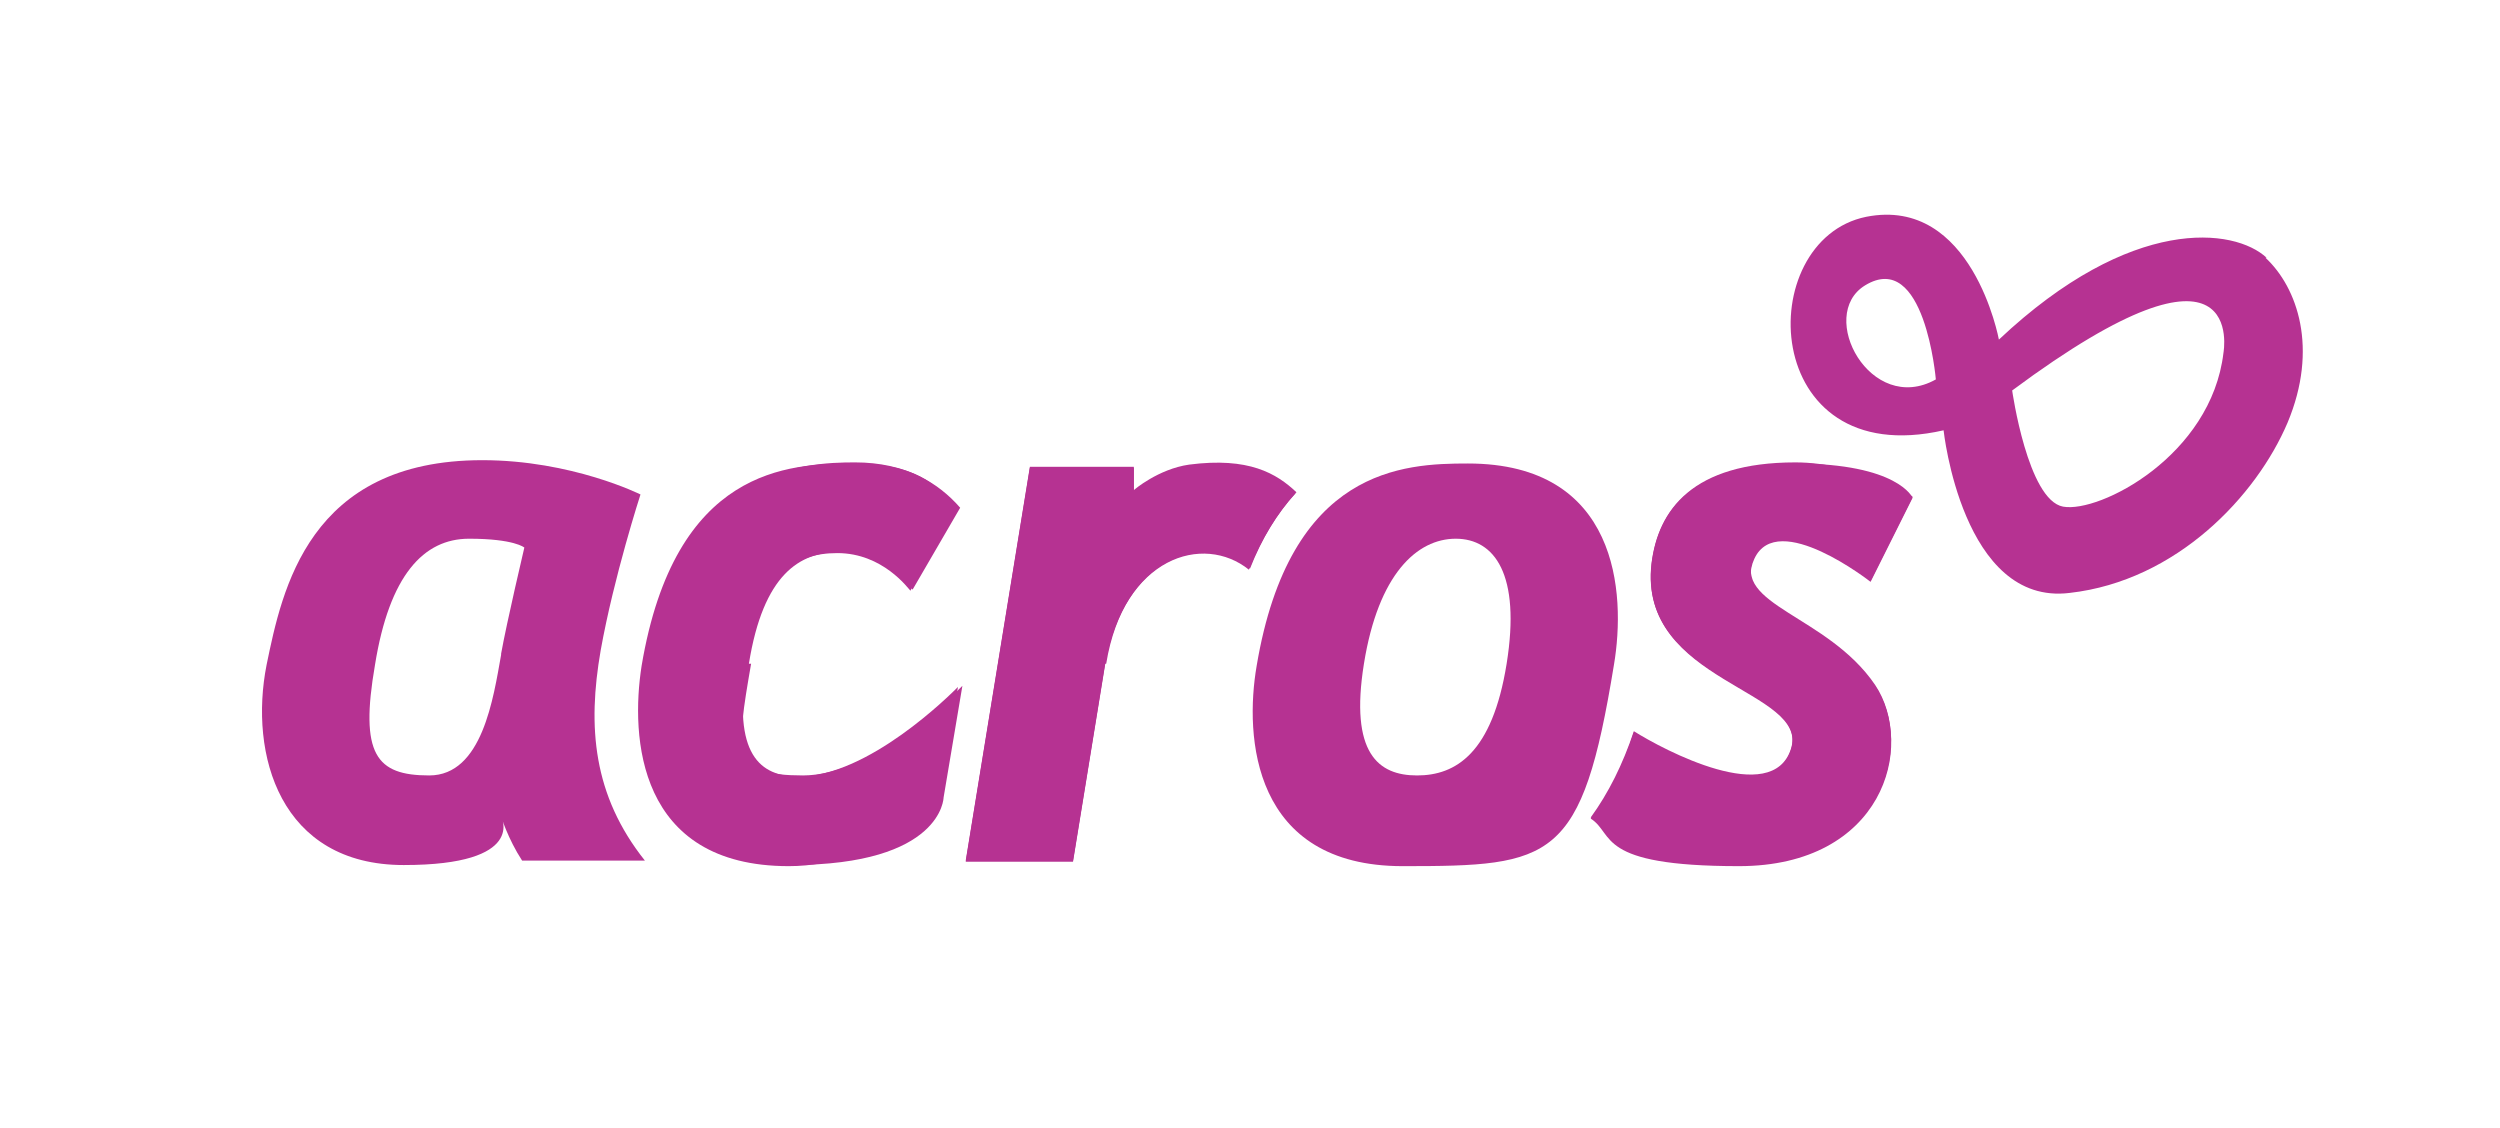
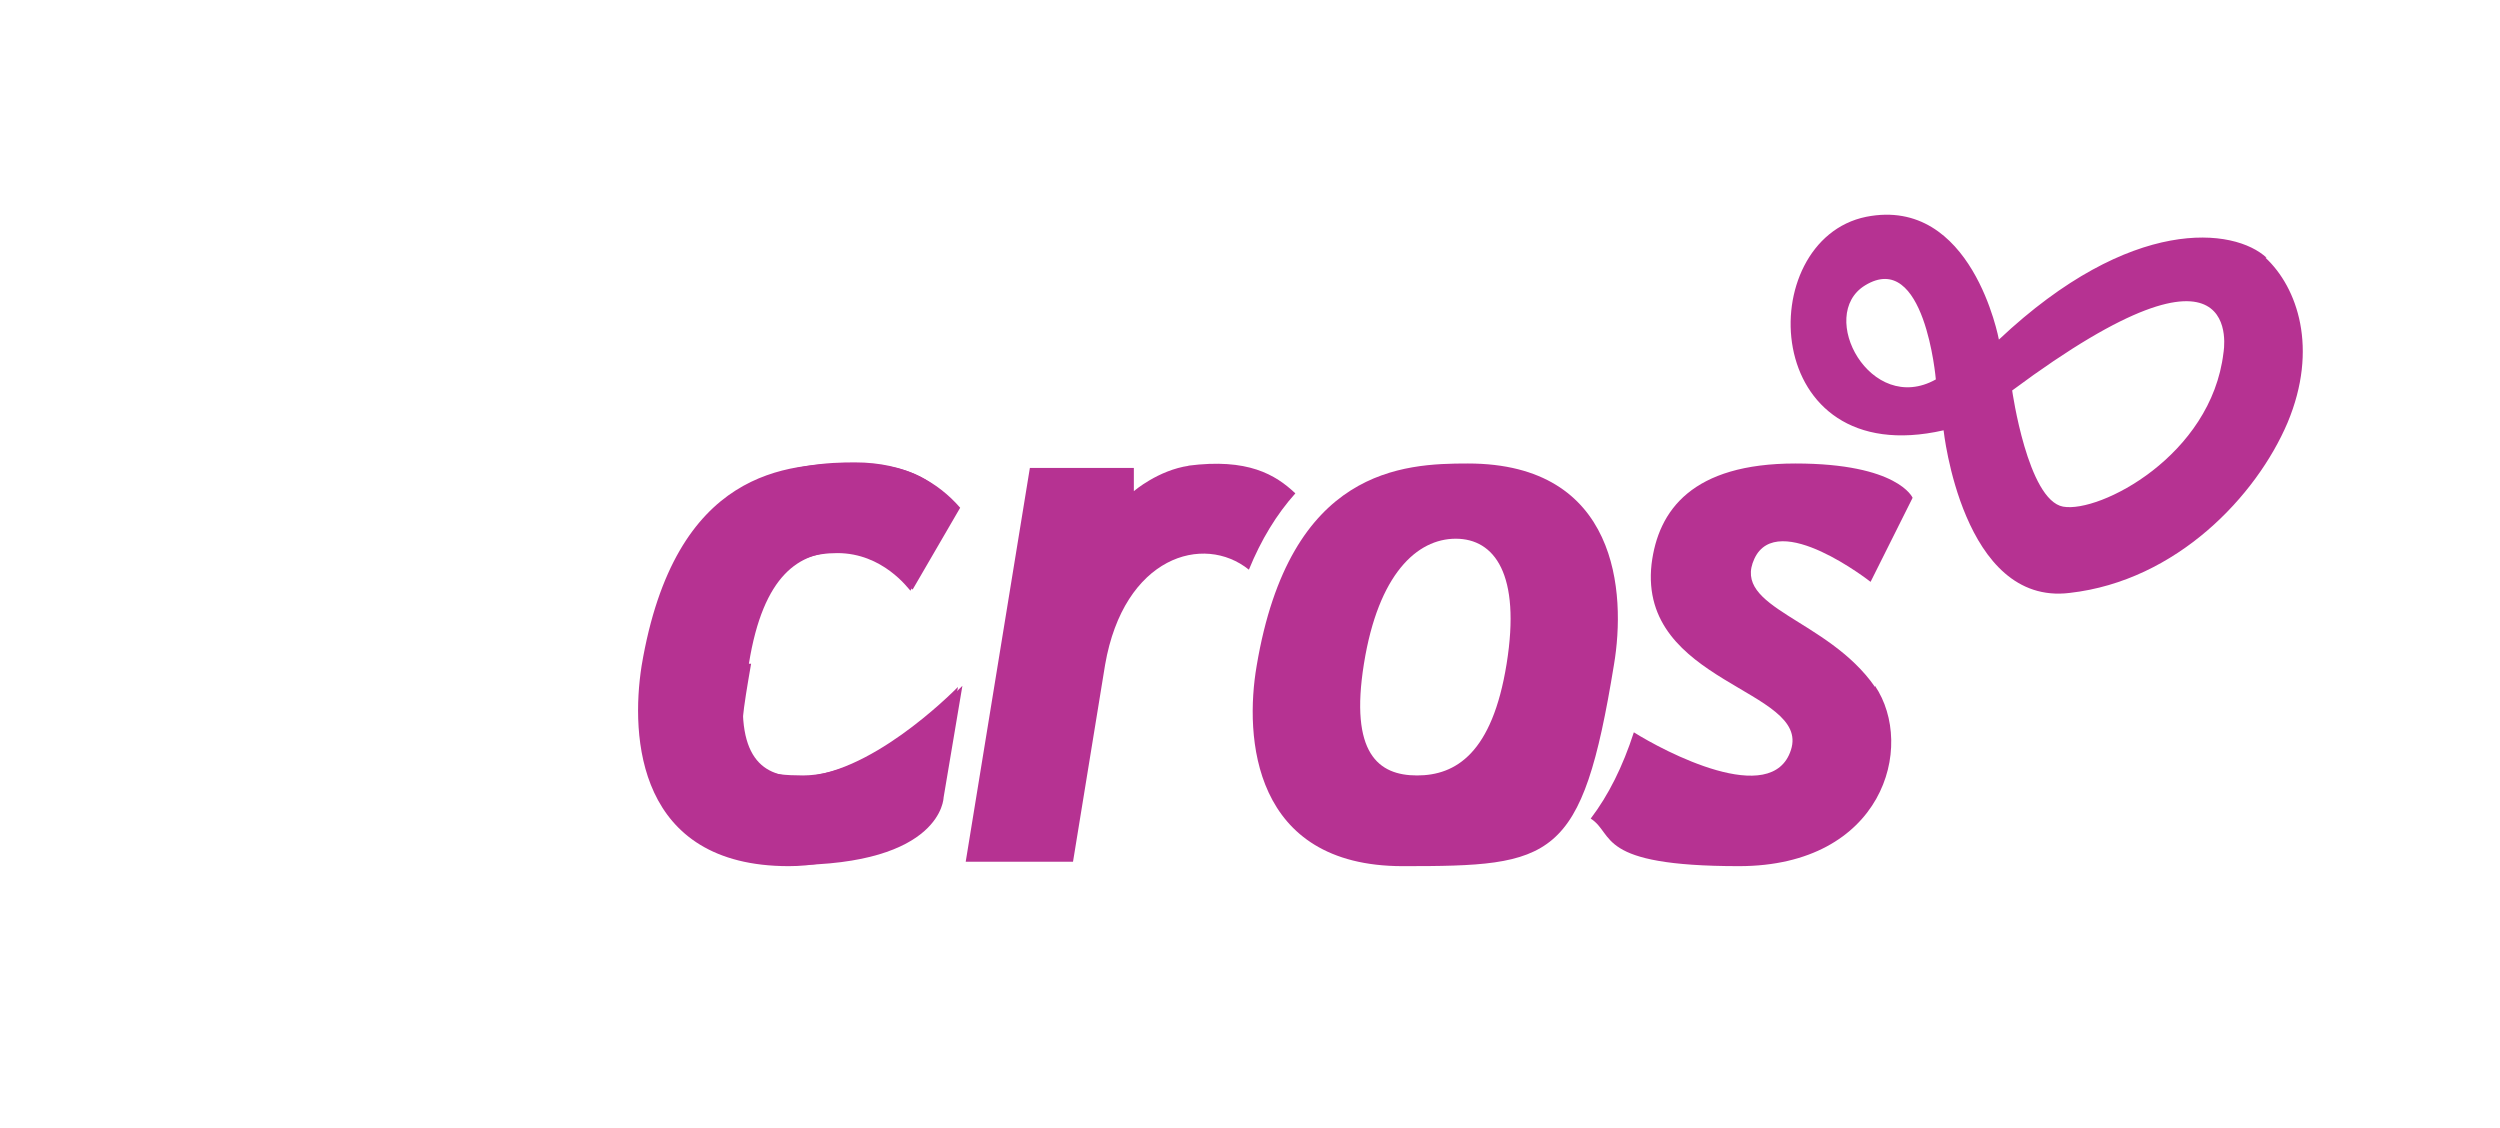
<svg xmlns="http://www.w3.org/2000/svg" viewBox="0 0 226 102" version="1.1" id="Layer_1">
  <defs>
    <style>
      .st0 {
        fill: #b63292;
      }
    </style>
  </defs>
-   <path d="M169.1,52.5l3.8-7.6s-4.9-3.1-10.6-3.1c-9.3,0-12.4,4.3-13,9.1-1.3,10.8,14.4,11.3,12.6,16.8-1.7,5.3-11.5.1-14.2-1.6-1,3-2.3,5.6-3.9,7.8,2.1,1.3,7.6,4.3,13.4,4.3,12.9,0,16-10.8,12.3-16.3-4.3-6.3-13-7.2-10.9-11.6,2.1-4.5,10.5,2.1,10.5,2.1Z" class="st0" />
  <path d="M67.7,60c1.3-8.1,4.6-10.1,8.2-10.1s6.4,3.2,6.6,3.4l4.3-7.4c-2-2.3-5-4.1-9.5-4.1s-16.1.4-19.1,18.3c-1.1,6.4-.4,18.1,13.3,18.1s13.8-6.1,13.8-6.1l1.7-10.1c-.7.7-8,8.1-14.4,8.1s-6.1-2-4.7-10.1Z" class="st0" />
  <path d="M107.5,42.1c-2.8.4-5,2.3-5,2.3v-2.1h-9.4l-5.8,35.6h9.7l2.9-17.8c1.7-9.8,8.9-11.9,13-8.6,1.1-2.7,2.5-5,4.2-6.9-1.8-1.7-4.3-3.2-9.7-2.5Z" class="st0" />
  <path d="M85.1,72.2s-5.5,6.1-13.8,6.1c-13.7,0-14.3-11.7-13.3-18.1,3-17.9,13.3-18.3,19.1-18.3s7.5,1.9,9.5,4.1l-4.3,7.4c-.2-.2-2.5-3.4-6.6-3.4s-6.8,2.1-8.2,10.1c-1.3,8.1,1.2,10.1,4.7,10.1,6.3,0,13.7-7.4,14.4-8.1l-1.7,10.1Z" class="st0" />
-   <path d="M99.9,60l-2.9,17.8h-9.7l5.8-35.6h9.4v2.1s2.2-1.9,5-2.3c5.4-.7,7.9.8,9.7,2.5-1.7,1.8-3.1,4.1-4.2,6.9-4.1-3.3-11.4-1.2-13,8.6Z" class="st0" />
  <path d="M169.5,62c3.7,5.5.7,16.3-12.3,16.3s-11.2-2.9-13.4-4.3c1.6-2.1,2.9-4.7,3.9-7.8,2.7,1.7,12.5,6.9,14.2,1.6,1.8-5.5-13.8-6-12.6-16.8.6-4.9,3.7-9.1,13-9.1s10.6,3.1,10.6,3.1l-3.8,7.6s-8.4-6.6-10.5-2.1c-2.1,4.5,6.6,5.4,10.9,11.6Z" class="st0" />
-   <path d="M54.3,58.8c1.2-6.7,3.6-14.1,3.6-14.1,0,0-6.2-3.1-14.3-3.1-15.7,0-18.1,11.7-19.5,18.5-1.6,8.1,1.2,18.1,12.4,18.1s8.8-4.4,8.8-4.4c0,0,.6,2,1.9,4h11.1c-4.7-5.9-5.2-12.1-4-19ZM45.3,59.2c-.7,3.9-1.7,10.9-6.5,10.9s-6.3-1.9-4.9-10c1.3-8.1,4.4-11.4,8.5-11.4s5,.8,5,.8c0,0-1.6,6.8-2.1,9.6Z" class="st0" />
  <path d="M132.7,41.9c-5.8,0-16.1.4-19.1,18.3-1.1,6.4-.4,18.1,13.2,18.1s16.2-.4,19.1-18.2c1.1-6.5.4-18.2-13.2-18.2ZM136.2,60c-1.3,8.1-4.6,10.1-8.1,10.1s-6.1-2-4.8-10.1c1.3-8.1,4.8-11.3,8.3-11.3s5.9,3.2,4.6,11.3Z" class="st0" />
  <path d="M204.9,23.3c-2.9-2.7-12.2-3.9-24.2,7.4,0,0-2.4-13-12-11.1-10.3,2.1-9.7,23.1,7,19.3,0,0,1.7,15.9,11.4,14.7,9.7-1.1,16.9-8.8,19.7-15.4,2.8-6.7.9-12.2-2-14.9ZM168.6,25.8c5.4-3.3,6.4,8.5,6.4,8.5-5.9,3.3-10.8-5.8-6.4-8.5ZM201,31.9c-1.1,9.3-11.2,14.5-14.5,13.9-3.2-.6-4.6-10.5-4.6-10.5,21.4-15.9,19.1-3.4,19.1-3.4Z" class="st0" />
</svg>